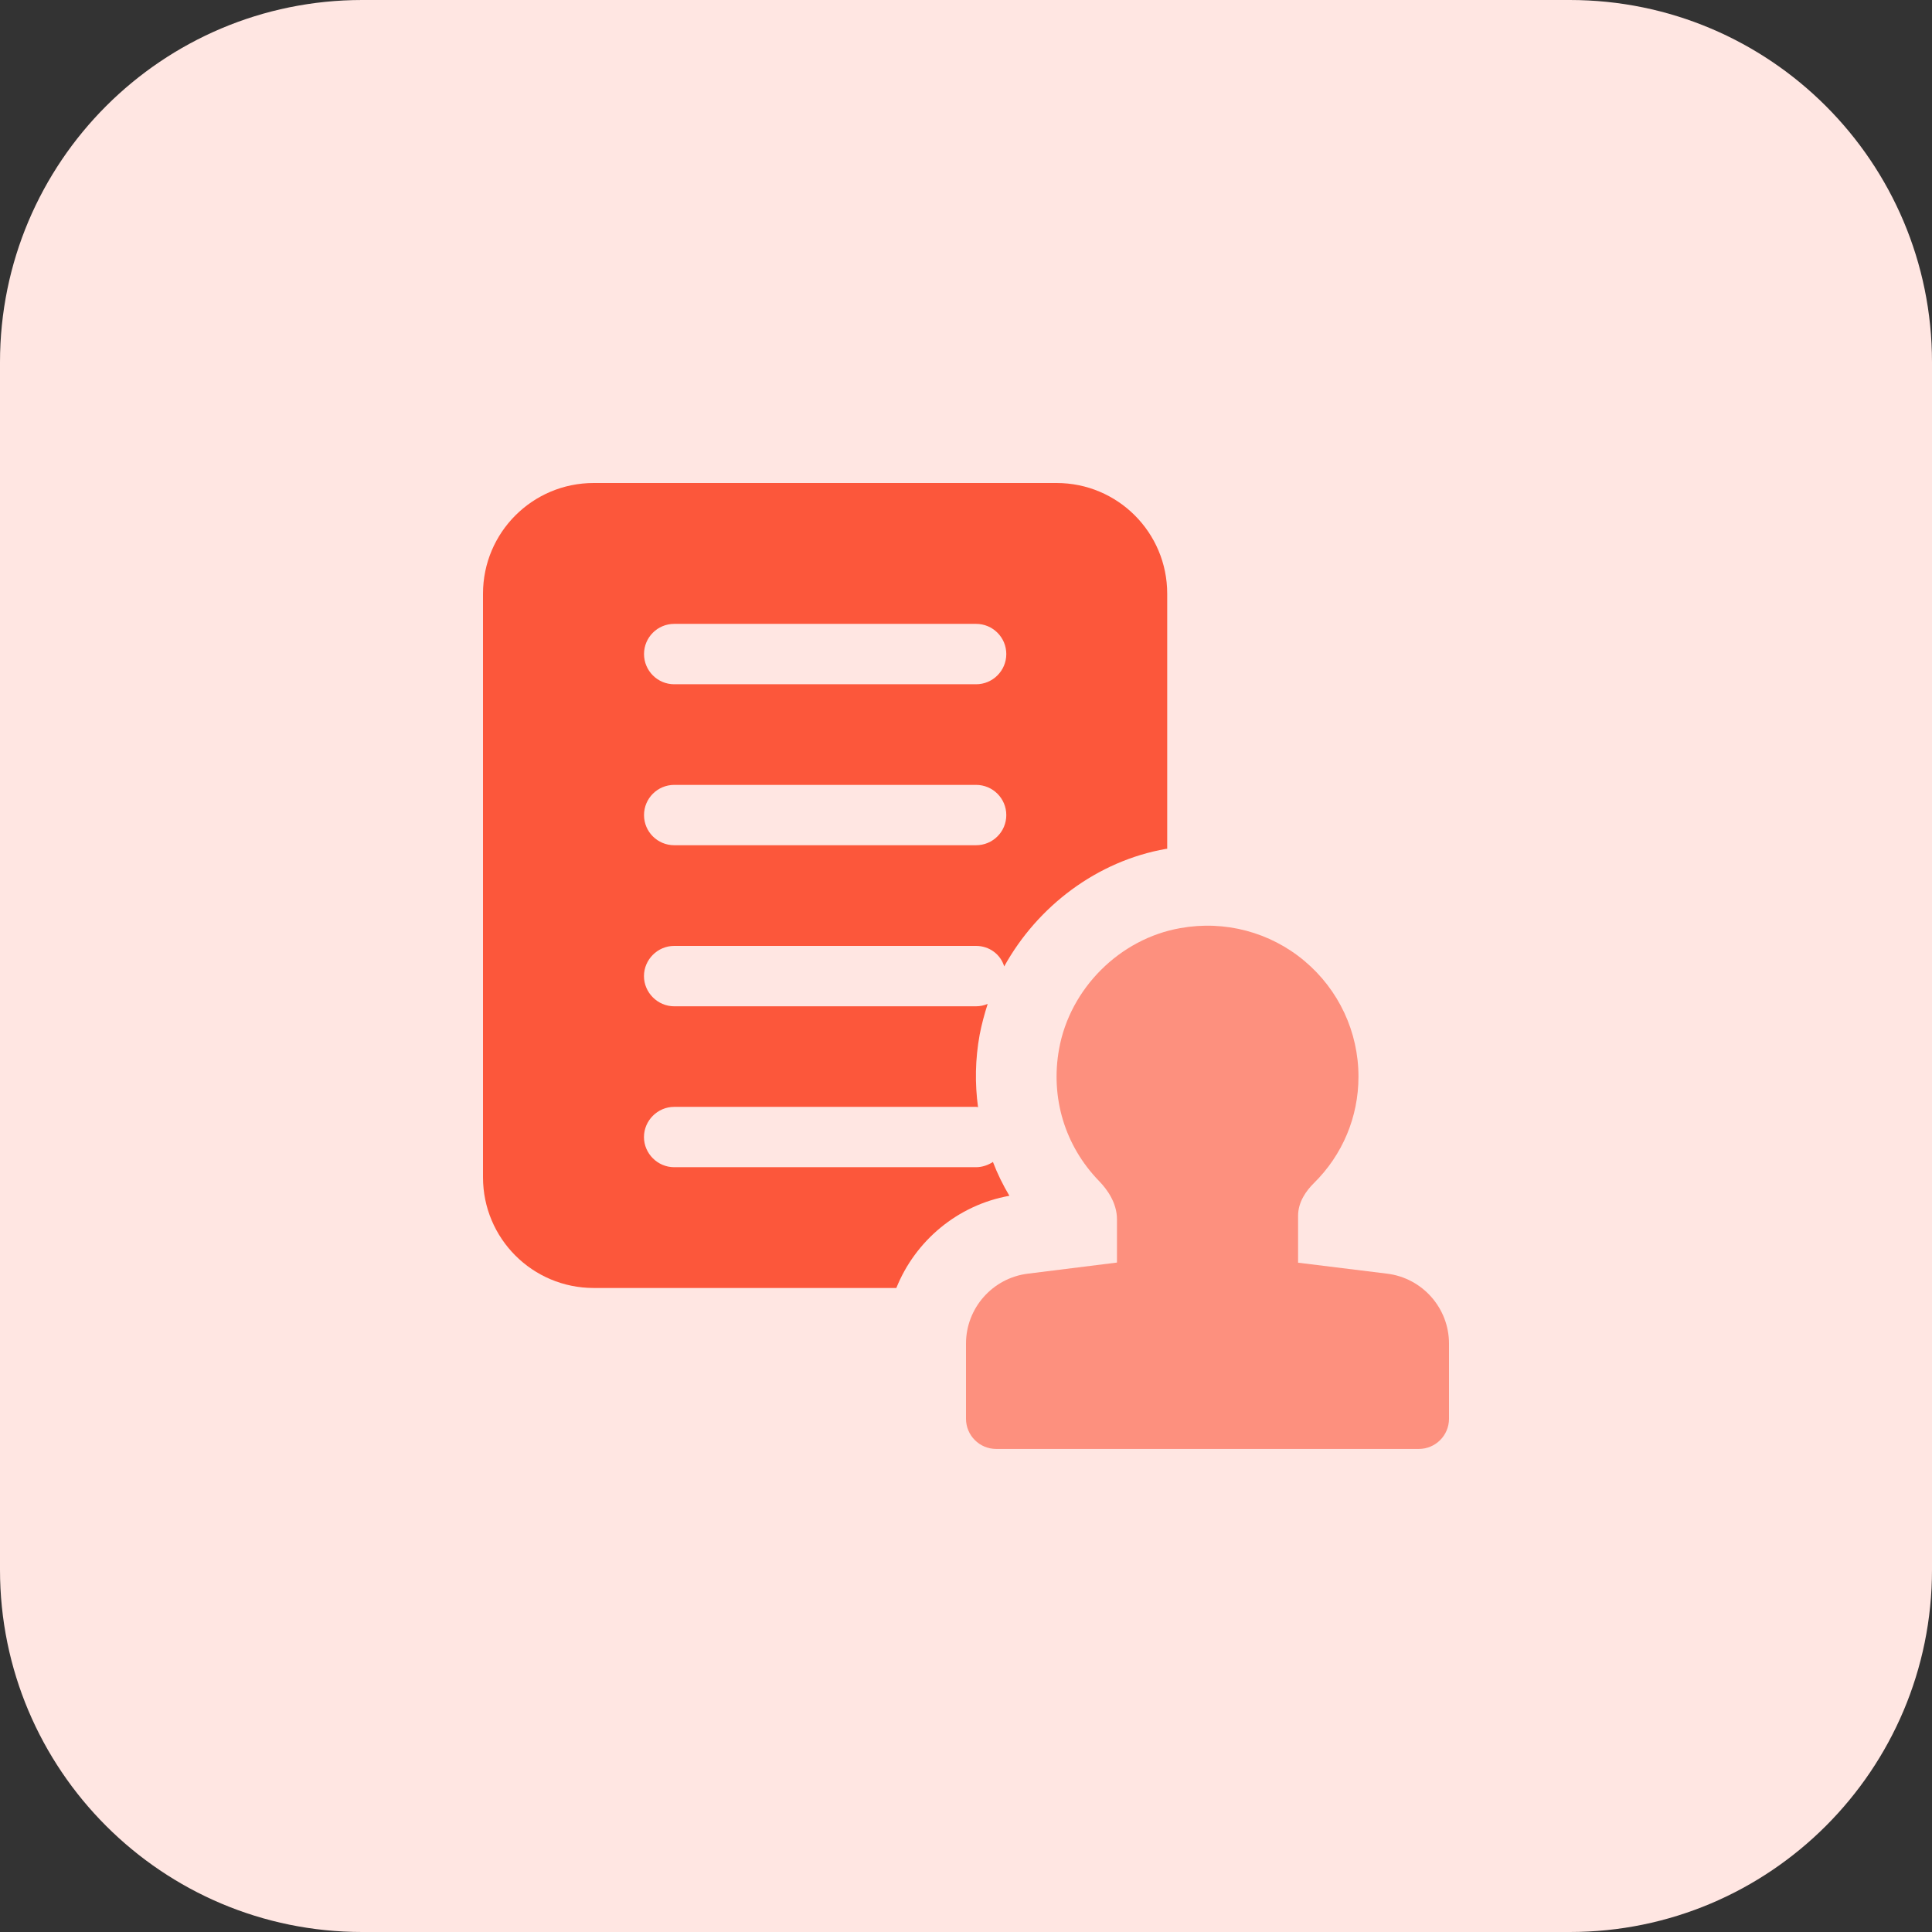
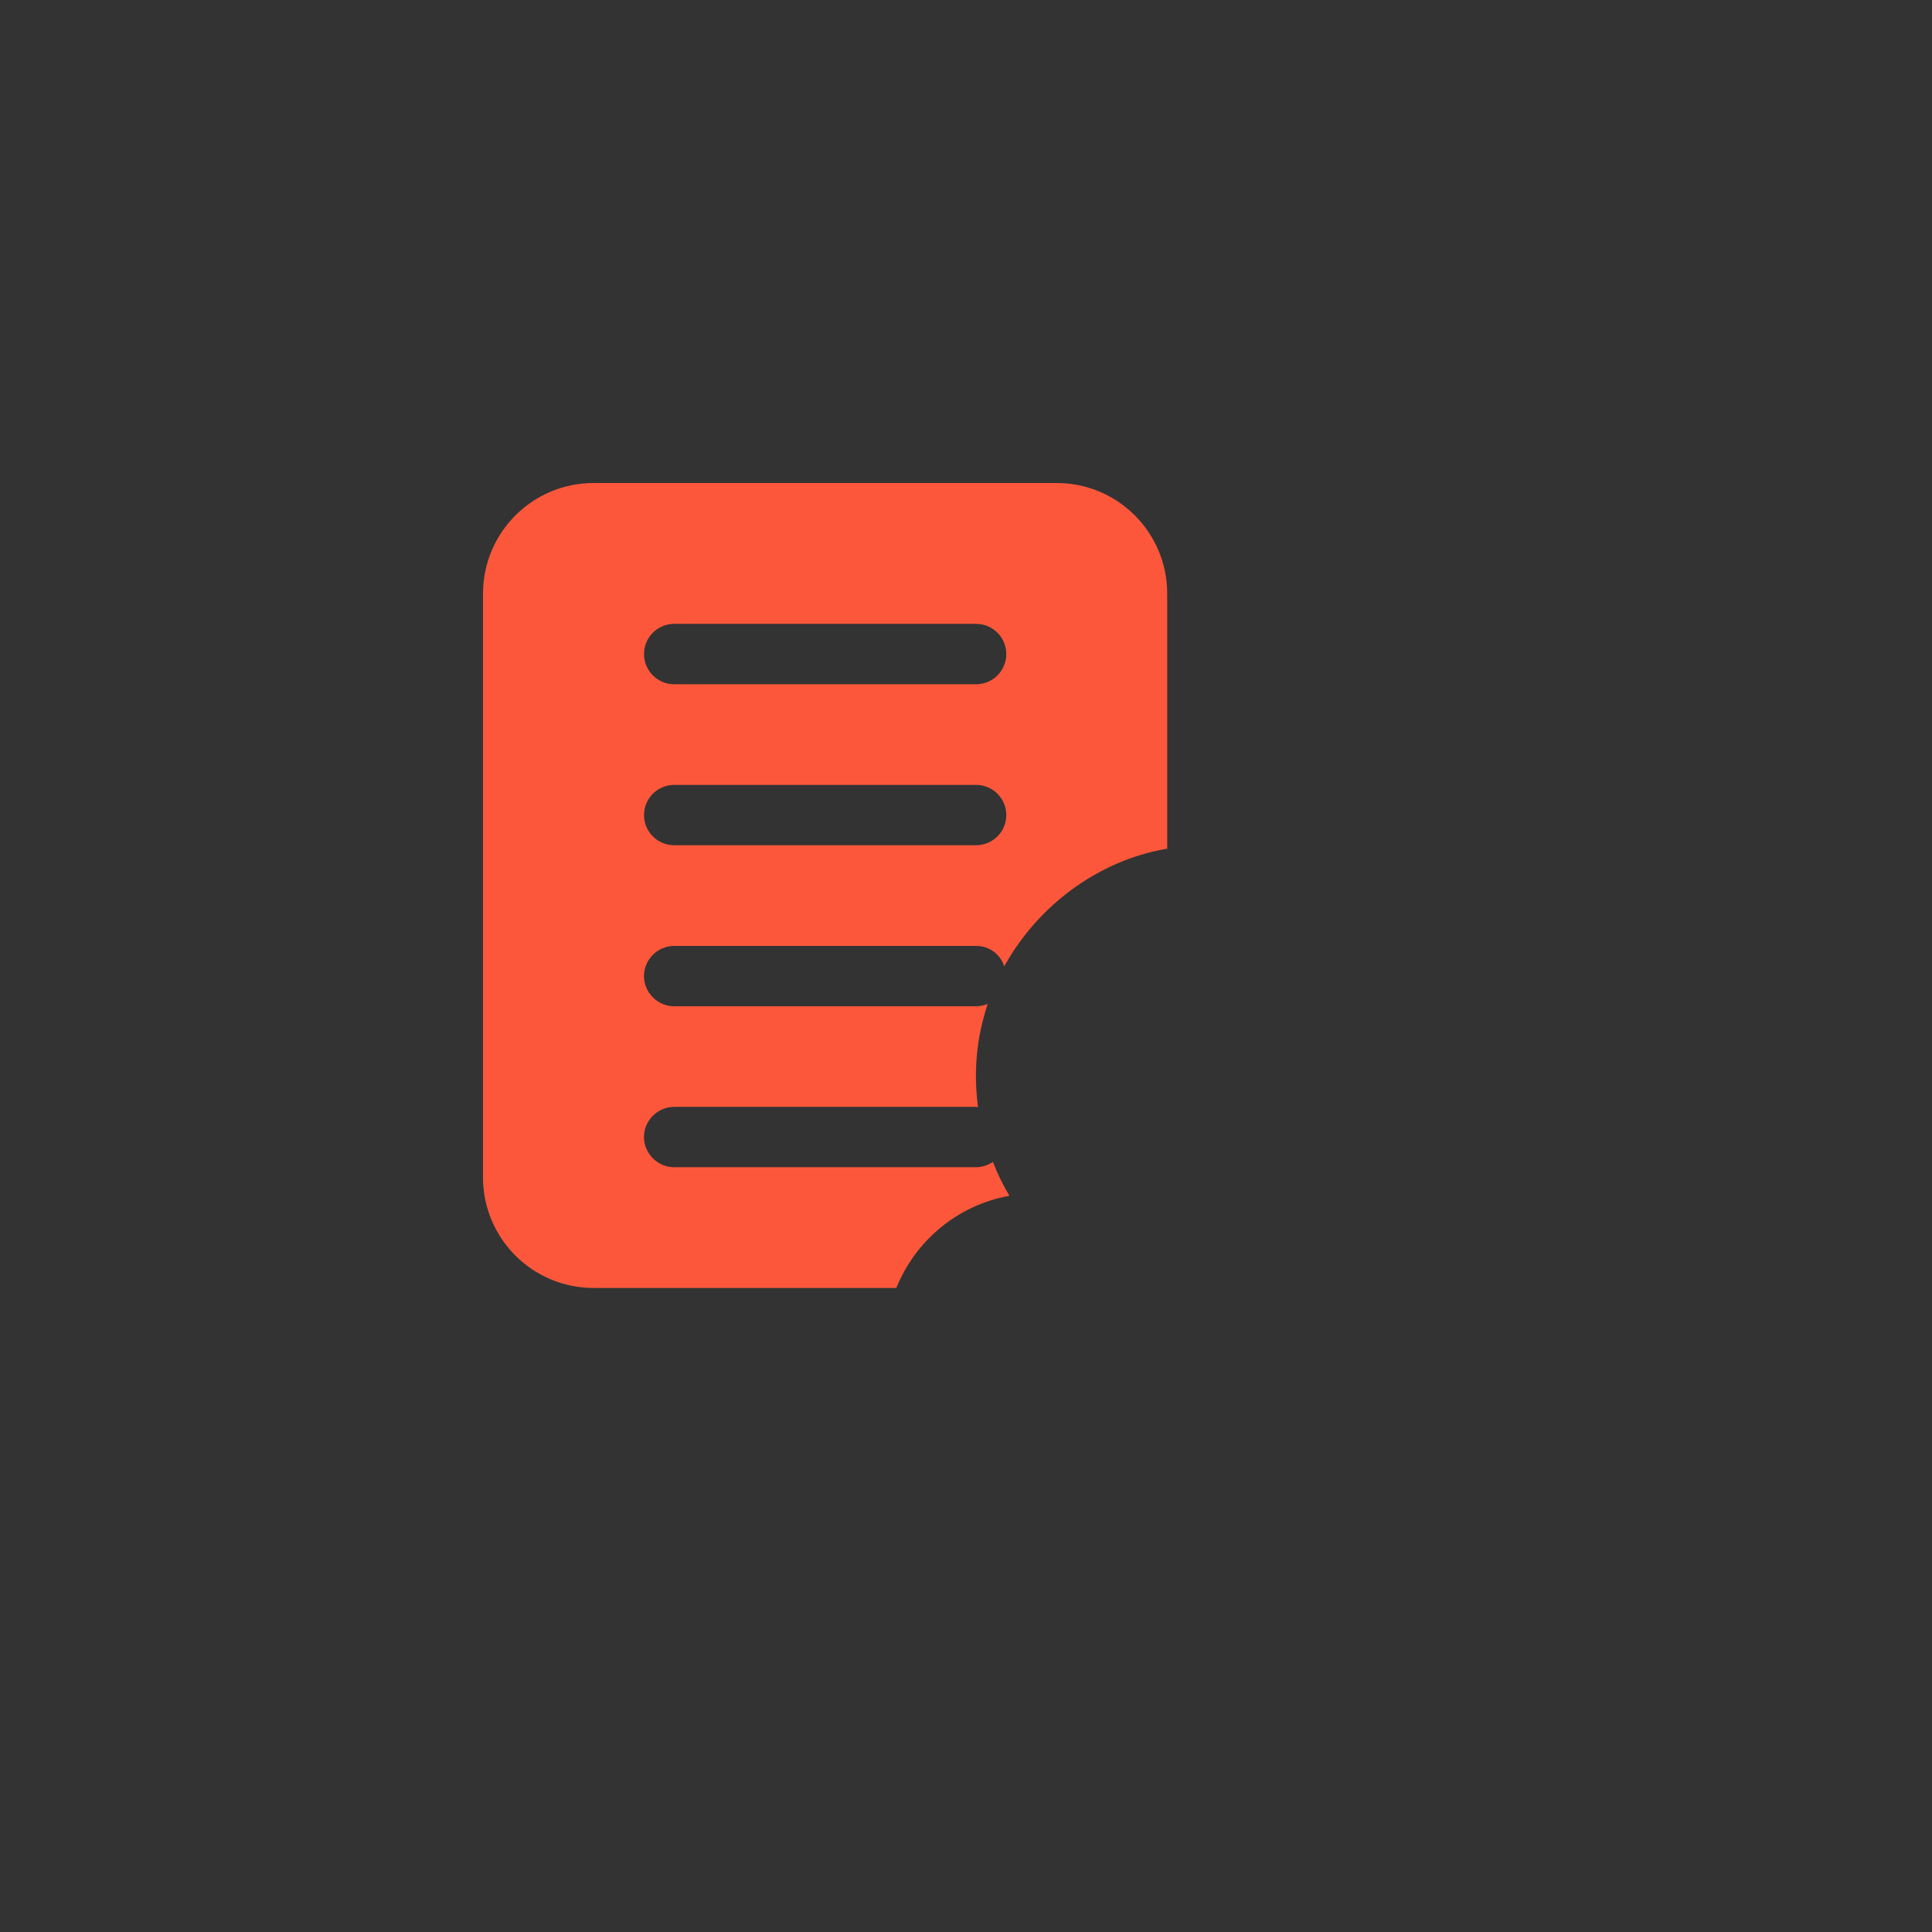
<svg xmlns="http://www.w3.org/2000/svg" width="35" height="35" viewBox="0 0 35 35" fill="none">
  <rect x="0" y="0" width="35" height="35" fill="#333333" stroke="none" />
  <g clip-path="url(#clip0_503_2134)">
-     <path d="M28.438 35H6.562C2.938 35 0 32.062 0 28.438V6.562C0 2.938 2.938 0 6.562 0H28.438C32.062 0 35 2.938 35 6.562V28.438C35 32.062 32.062 35 28.438 35Z" fill="#FFE6E2" />
-     <path d="M22.969 23.698H20.781C20.48 23.698 20.235 23.453 20.235 23.151V22.089C20.235 21.792 20.058 21.547 19.91 21.395C19.292 20.758 19.027 19.886 19.186 19.004C19.383 17.908 20.285 17.007 21.381 16.814C22.189 16.668 23.011 16.887 23.632 17.409C24.253 17.93 24.61 18.694 24.61 19.504C24.61 20.235 24.322 20.922 23.799 21.437C23.67 21.565 23.516 21.769 23.516 22.025V23.15C23.516 23.453 23.271 23.698 22.969 23.698Z" fill="#FD907E" />
-     <path d="M25.703 26.249H18.047C17.745 26.249 17.5 26.004 17.5 25.702V24.34C17.5 23.698 17.98 23.154 18.618 23.074L20.895 22.79L22.786 22.785L25.132 23.074C25.77 23.154 26.25 23.698 26.25 24.34V25.702C26.25 26.004 26.005 26.249 25.703 26.249Z" fill="#FD907E" />
    <path d="M19.141 8.75H10.755C9.647 8.75 8.75 9.647 8.75 10.755V21.328C8.75 22.436 9.647 23.333 10.755 23.333H16.238C16.58 22.48 17.346 21.831 18.286 21.663C18.169 21.466 18.068 21.261 17.988 21.05C17.9 21.108 17.791 21.145 17.682 21.145H12.213C11.914 21.145 11.666 20.897 11.666 20.599C11.666 20.3 11.914 20.052 12.213 20.052H17.682C17.696 20.052 17.703 20.052 17.718 20.059C17.66 19.63 17.666 19.192 17.747 18.747C17.783 18.558 17.835 18.367 17.893 18.186C17.827 18.215 17.754 18.23 17.682 18.23H12.213C11.914 18.23 11.666 17.981 11.666 17.683C11.666 17.384 11.914 17.136 12.213 17.136H17.682C17.922 17.136 18.127 17.289 18.192 17.508C18.797 16.414 19.877 15.597 21.124 15.378H21.145V10.755C21.145 9.647 20.249 8.75 19.141 8.75ZM17.683 15.312H12.214C11.912 15.312 11.667 15.068 11.667 14.766C11.667 14.464 11.912 14.219 12.214 14.219H17.683C17.985 14.219 18.23 14.464 18.23 14.766C18.23 15.068 17.985 15.312 17.683 15.312ZM17.683 12.396H12.214C11.912 12.396 11.667 12.15 11.667 11.849C11.667 11.547 11.912 11.302 12.214 11.302H17.683C17.985 11.302 18.23 11.547 18.23 11.849C18.23 12.15 17.985 12.396 17.683 12.396Z" fill="#FC573B" />
  </g>
  <defs>
    <clipPath id="clip0_503_2134">
      <rect width="35" height="35" fill="white" />
    </clipPath>
  </defs>
</svg>